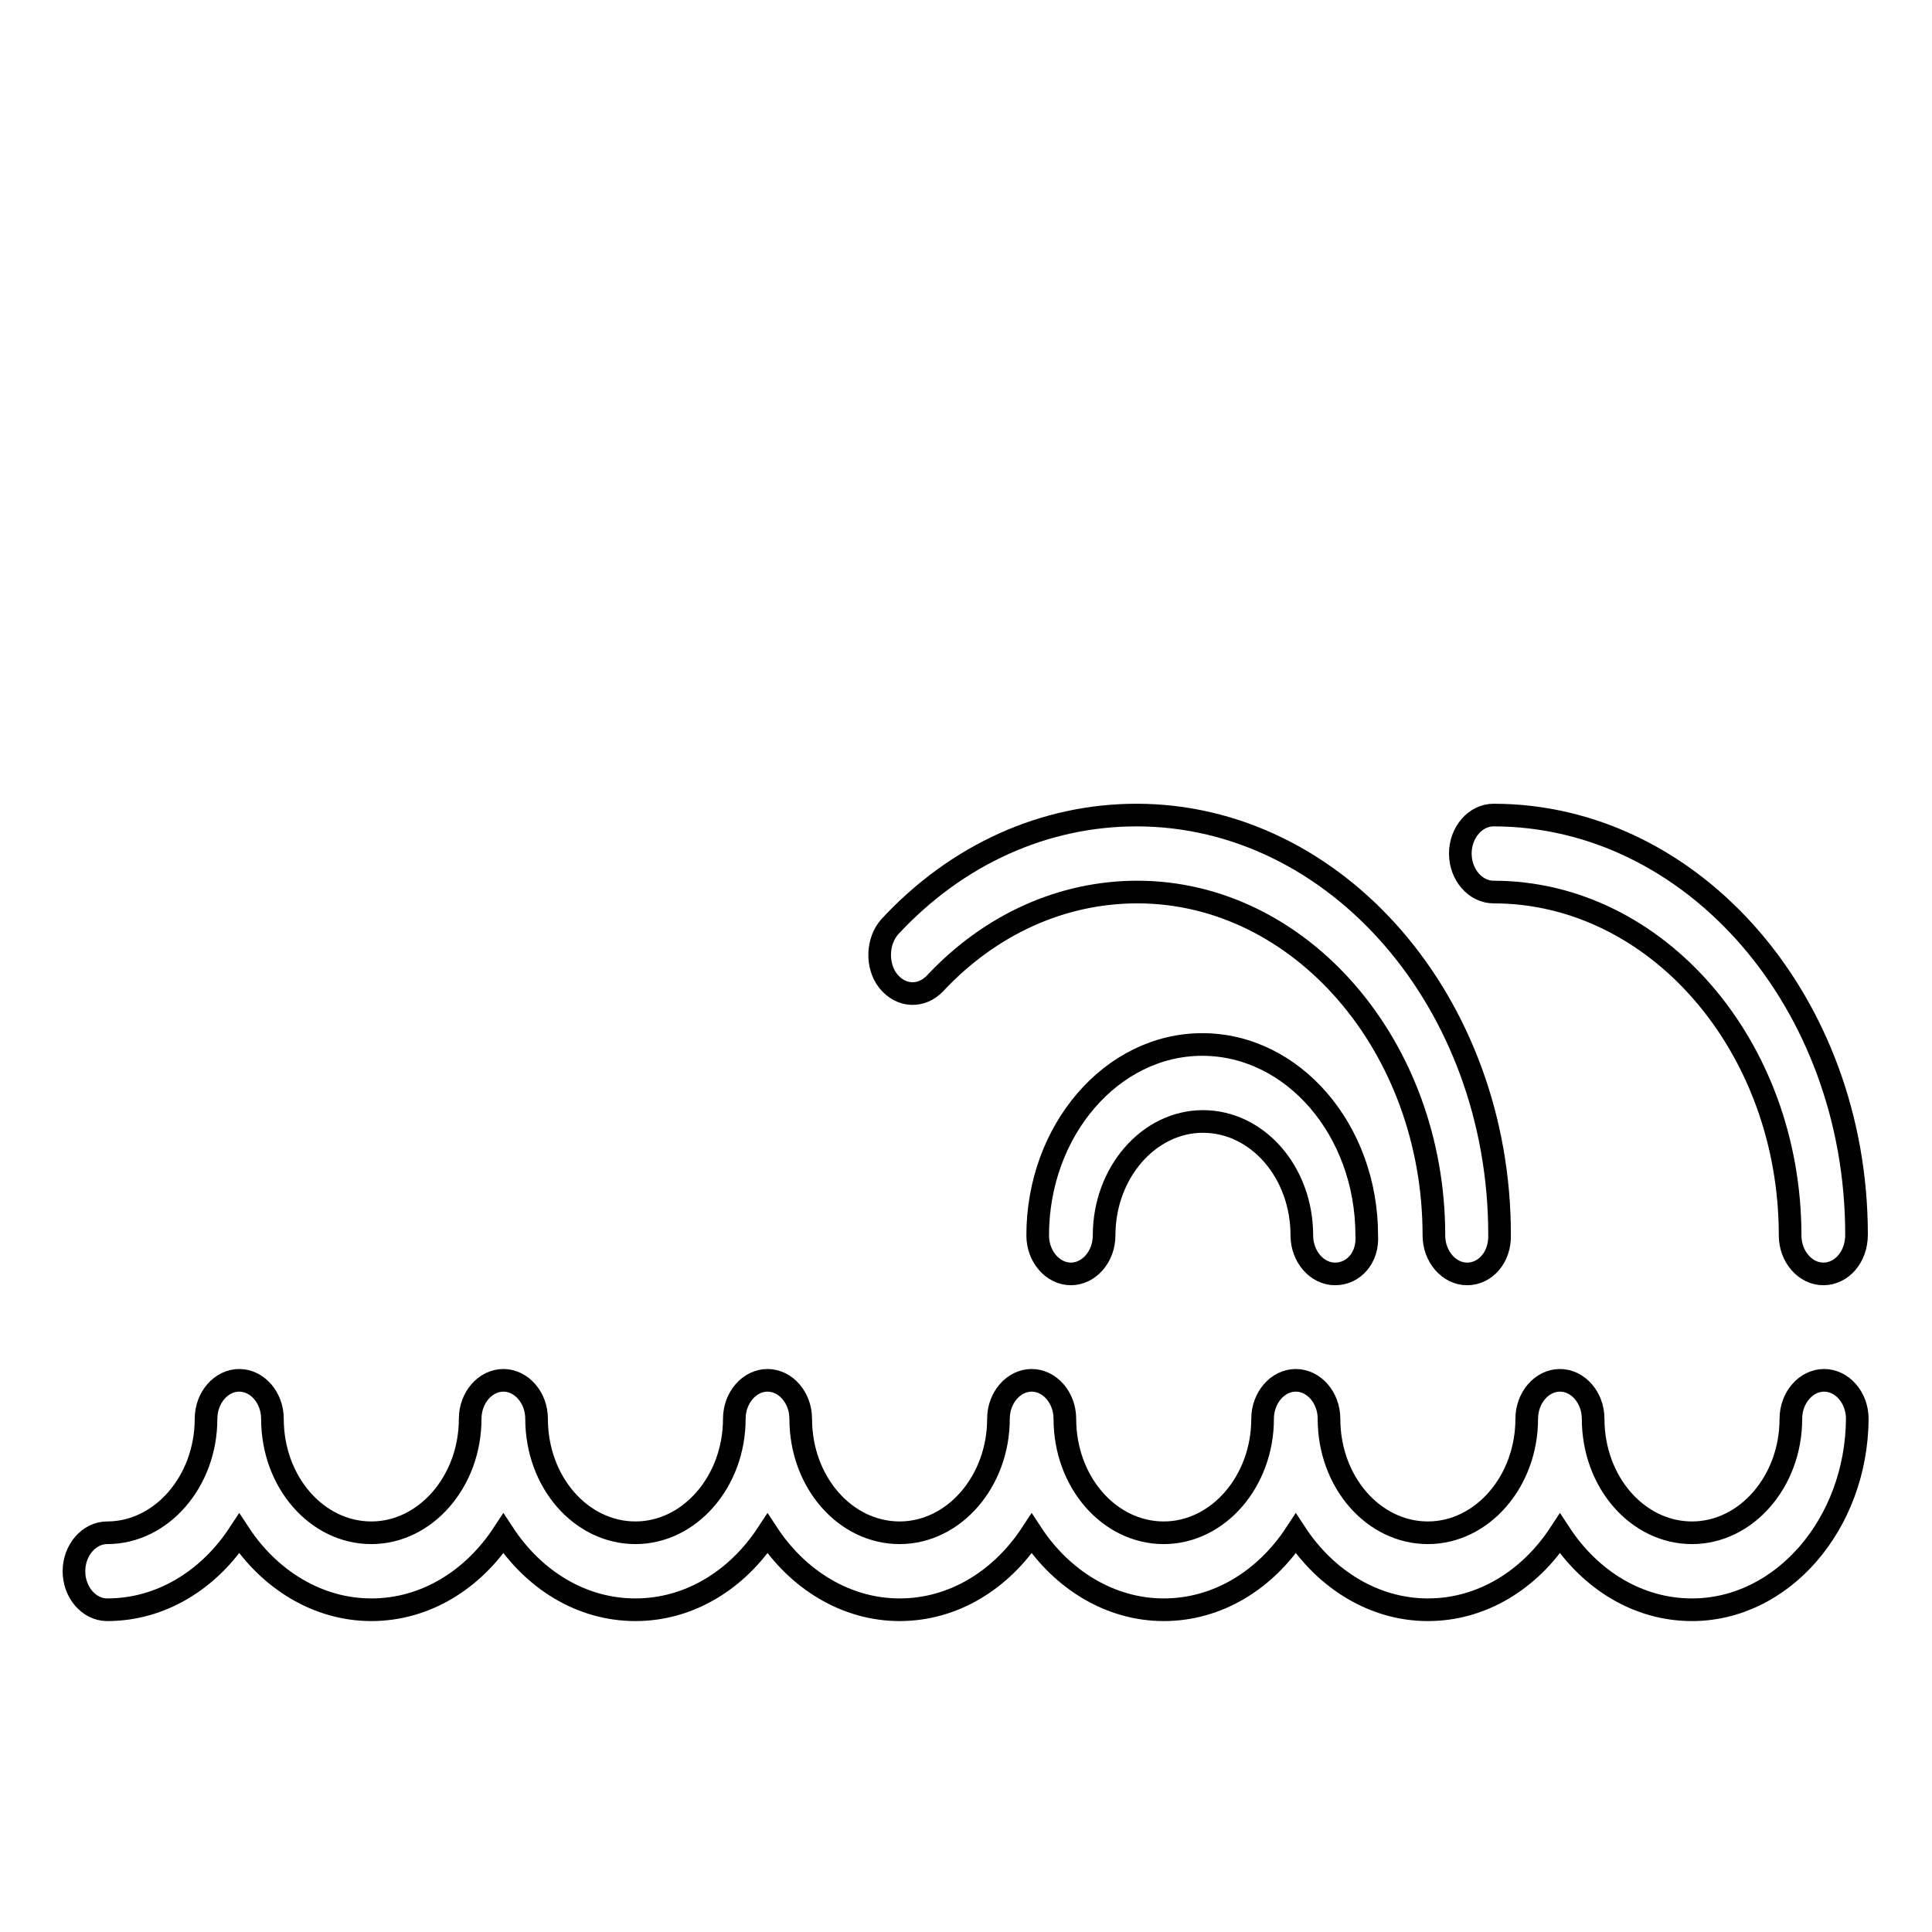
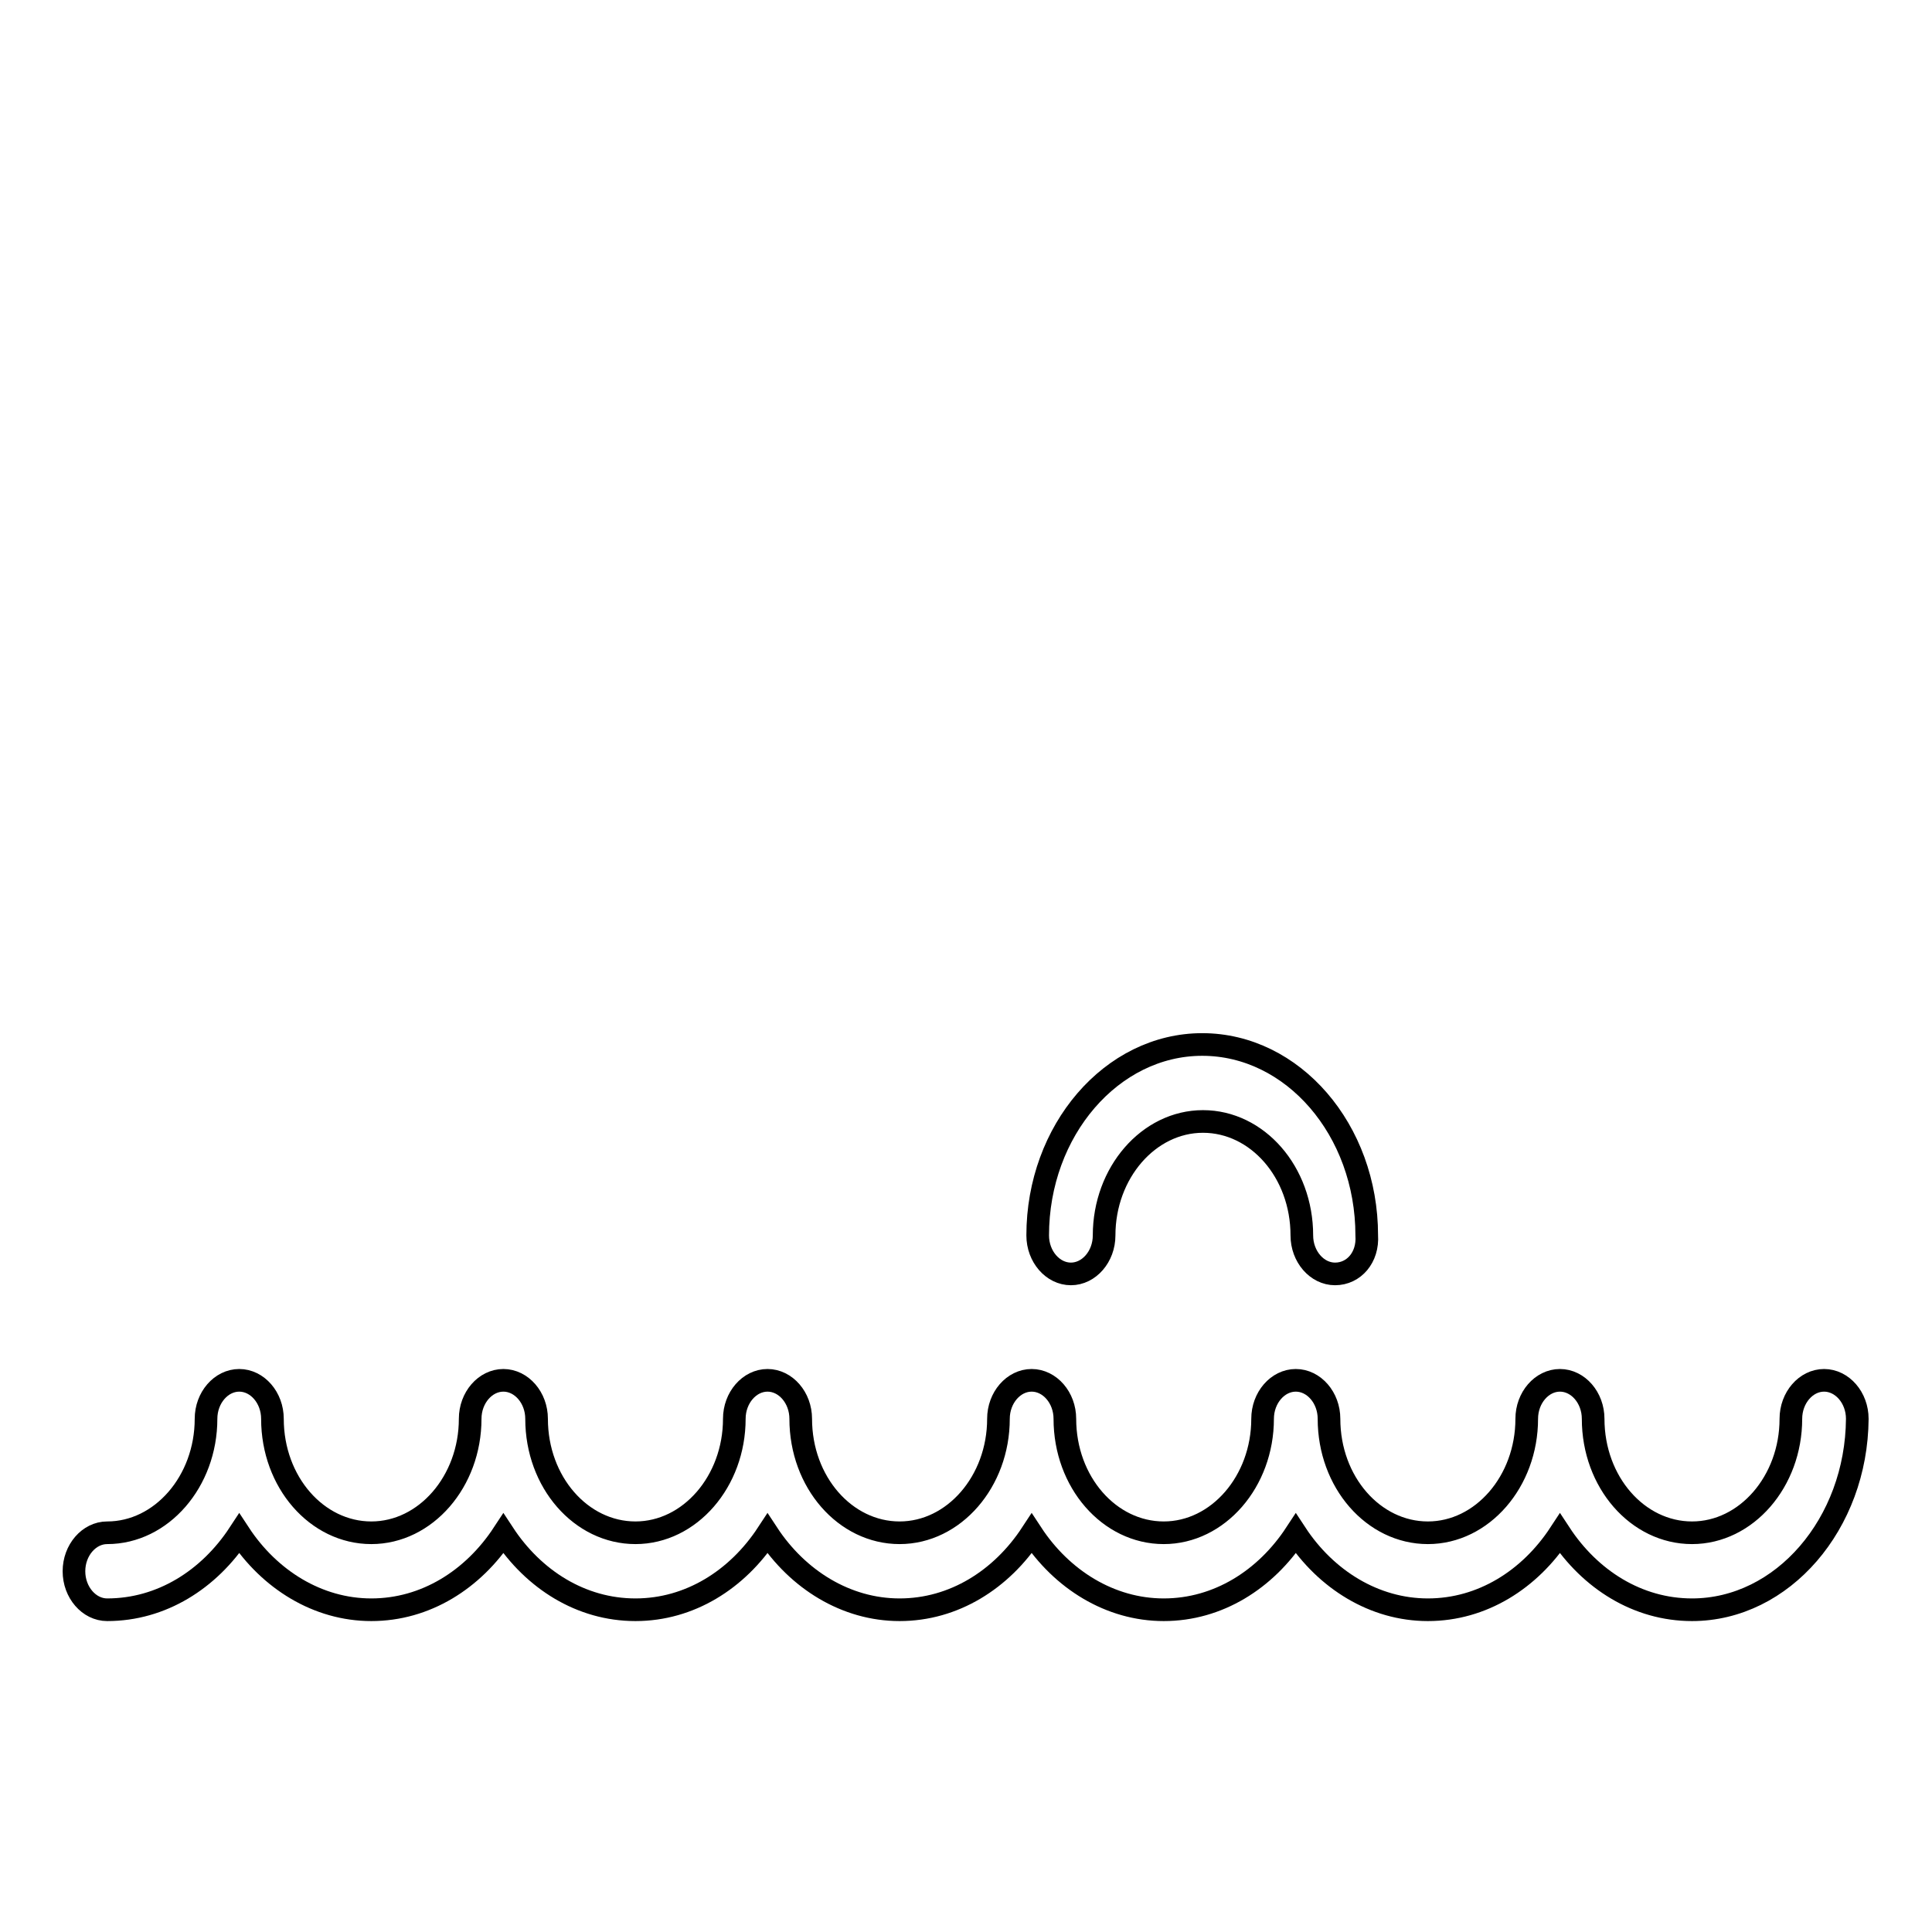
<svg xmlns="http://www.w3.org/2000/svg" version="1.1" x="0px" y="0px" viewBox="0 0 256 256" enable-background="new 0 0 256 256" xml:space="preserve">
  <g>
    <g>
      <path stroke-width="3" fill-opacity="0" stroke="#000000" d="M80.5,42.7" />
      <path stroke-width="3" fill-opacity="0" stroke="#000000" d="M224.2,213.3c-7.2,0-13.5-4-17.5-10.1c-4,6.1-10.3,10.1-17.5,10.1c-7.1,0-13.5-4-17.5-10.1c-4,6.1-10.3,10.1-17.5,10.1c-7.1,0-13.5-4-17.5-10.1c-4,6.1-10.3,10.1-17.5,10.1c-7.1,0-13.5-4-17.5-10.1c-4,6.1-10.3,10.1-17.5,10.1c-7.2,0-13.5-4-17.5-10.1c-4,6.1-10.3,10.1-17.5,10.1c-7.1,0-13.5-4-17.5-10.1c-4,6.1-10.3,10.1-17.5,10.1c-2.4,0-4.4-2.3-4.4-5.1c0-2.8,2-5.1,4.4-5.1c7.2,0,13.1-6.8,13.1-15.1c0-2.8,2-5.1,4.4-5.1c2.4,0,4.4,2.3,4.4,5.1c0,8.4,5.9,15.1,13.1,15.1c7.2,0,13.1-6.8,13.1-15.1c0-2.8,2-5.1,4.4-5.1s4.4,2.3,4.4,5.1c0,8.4,5.9,15.1,13.1,15.1c7.2,0,13.1-6.8,13.1-15.1c0-2.8,2-5.1,4.4-5.1c2.4,0,4.4,2.3,4.4,5.1c0,8.4,5.9,15.1,13.1,15.1c7.2,0,13.1-6.8,13.1-15.1c0-2.8,2-5.1,4.4-5.1s4.4,2.3,4.4,5.1c0,8.4,5.9,15.1,13.1,15.1s13.1-6.8,13.1-15.1c0-2.8,2-5.1,4.4-5.1c2.4,0,4.4,2.3,4.4,5.1c0,8.4,5.9,15.1,13.1,15.1s13.1-6.8,13.1-15.1c0-2.8,2-5.1,4.4-5.1s4.4,2.3,4.4,5.1c0,8.4,5.9,15.1,13.1,15.1s13.1-6.8,13.1-15.1c0-2.8,2-5.1,4.4-5.1c2.4,0,4.4,2.3,4.4,5.1C246,201.9,236.2,213.3,224.2,213.3z" />
-       <path stroke-width="3" fill-opacity="0" stroke="#000000" d="M241.6,168.8c-2.4,0-4.4-2.3-4.4-5.1c0-25.1-17.7-45.5-39.3-45.5c-2.4,0-4.4-2.3-4.4-5.1s2-5.1,4.4-5.1c26.5,0,48.1,24.9,48.1,55.6C246,166.6,244,168.8,241.6,168.8z" />
-       <path stroke-width="3" fill-opacity="0" stroke="#000000" d="M194.4,168.8c-2.4,0-4.4-2.3-4.4-5.1c0-25.1-17.7-45.5-39.3-45.5c-10,0-19.5,4.3-26.8,12.1c-1.8,1.9-4.5,1.8-6.2-0.3c-1.6-2-1.5-5.3,0.2-7.2c8.9-9.6,20.5-14.8,32.7-14.8c26.5,0,48.1,24.9,48.1,55.6C198.8,166.6,196.8,168.8,194.4,168.8z" />
      <path stroke-width="3" fill-opacity="0" stroke="#000000" d="M176.9,168.8c-2.4,0-4.4-2.3-4.4-5.1c0-8.4-5.9-15.1-13.1-15.1s-13.1,6.8-13.1,15.1c0,2.8-2,5.1-4.4,5.1c-2.4,0-4.4-2.3-4.4-5.1c0-13.9,9.8-25.3,21.8-25.3s21.8,11.3,21.8,25.3C181.3,166.6,179.4,168.8,176.9,168.8z" />
    </g>
  </g>
</svg>